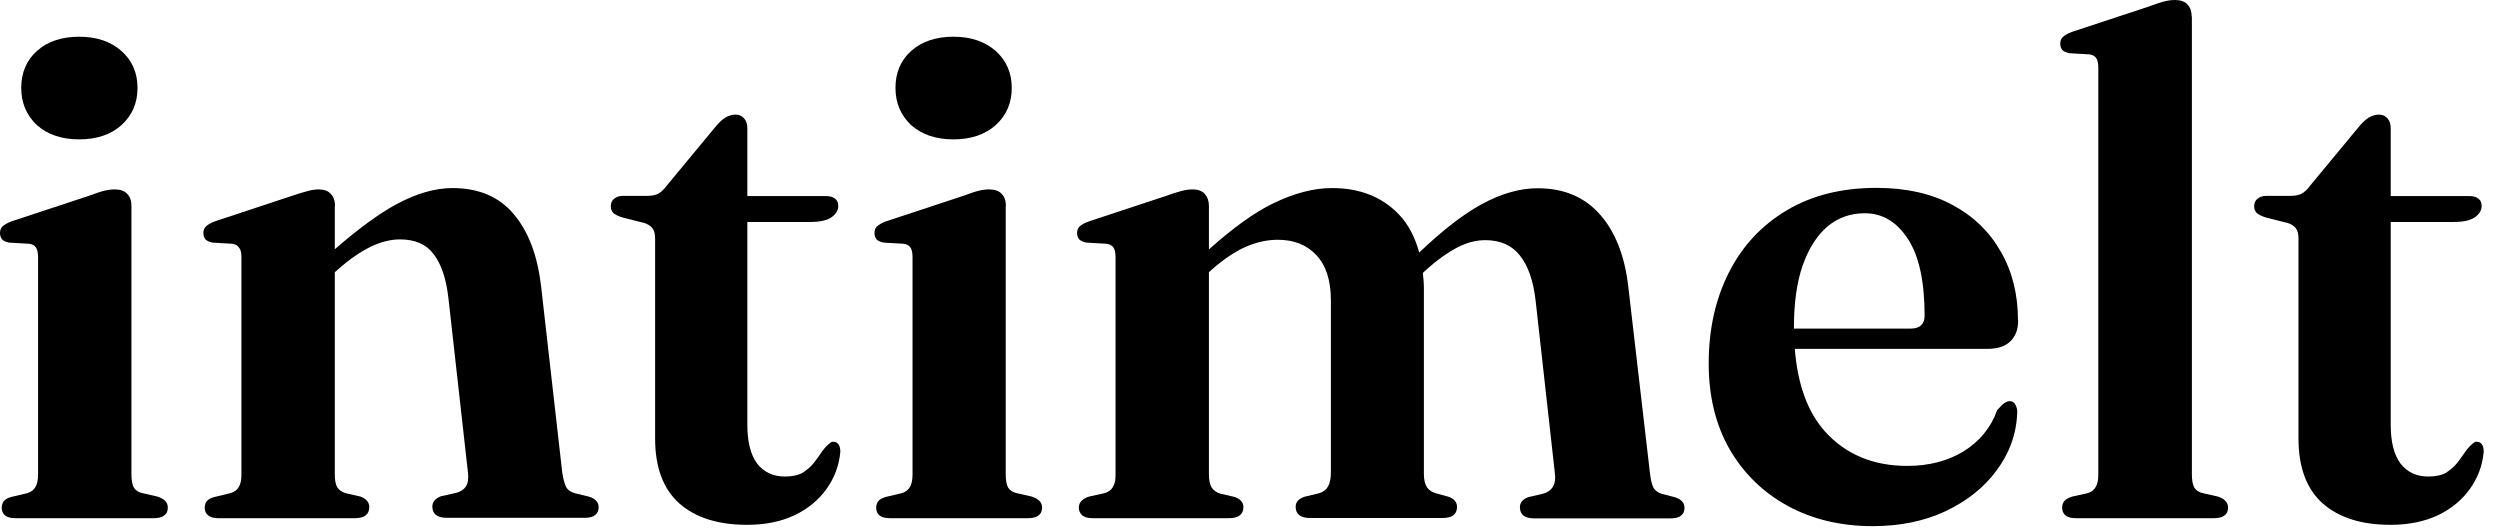
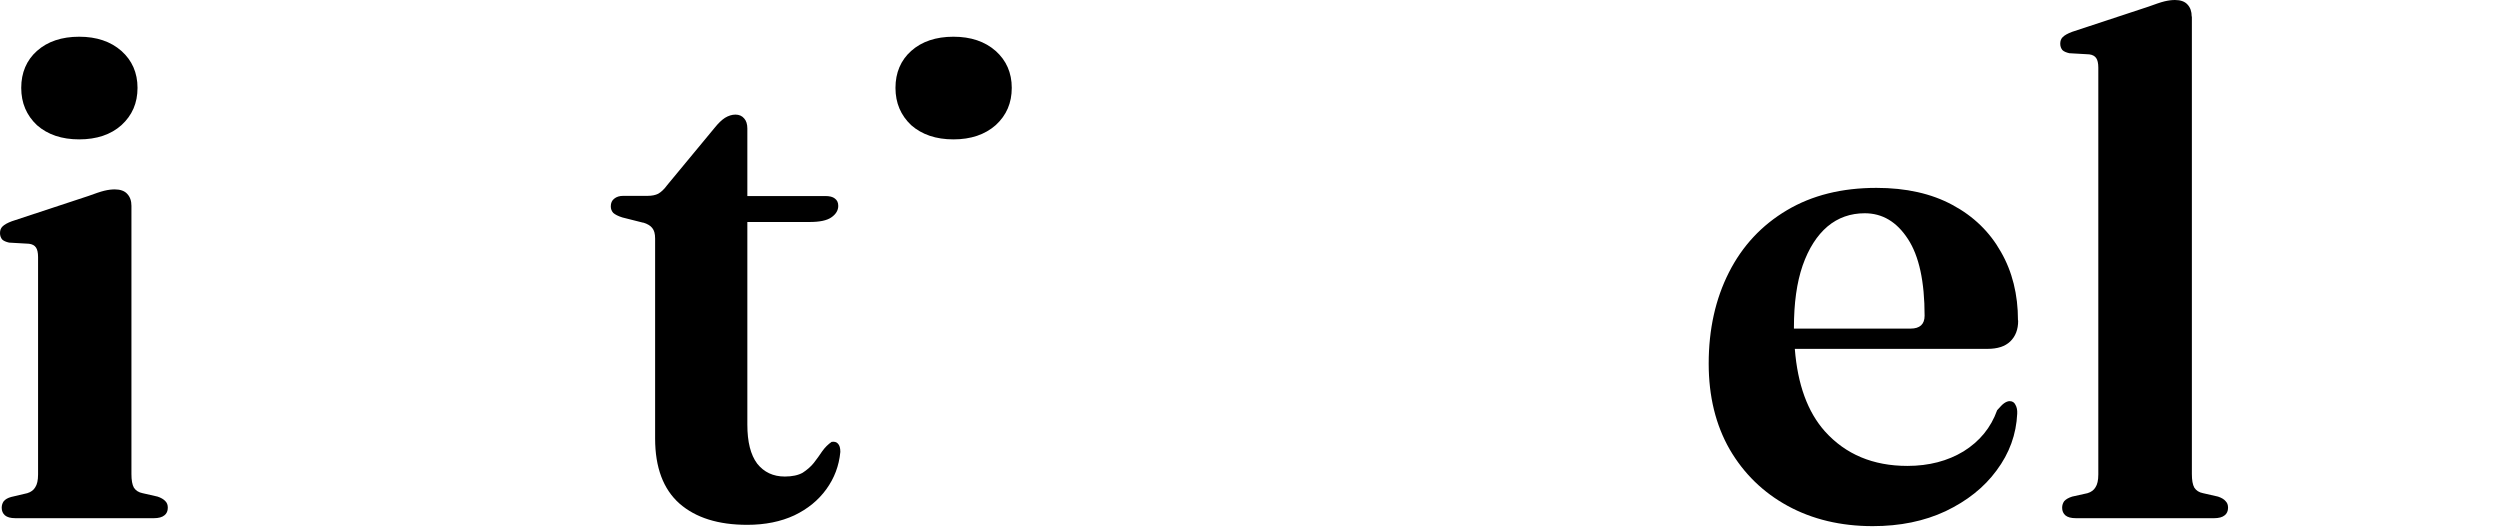
<svg xmlns="http://www.w3.org/2000/svg" fill="none" viewBox="0 0 132 28" height="28" width="132">
  <path fill="black" d="M50.341 7.359C51.261 7.359 52.001 7.109 52.571 6.609C53.141 6.089 53.421 5.439 53.421 4.639C53.421 3.839 53.131 3.189 52.571 2.689C52.001 2.189 51.261 1.939 50.341 1.939C49.421 1.939 48.671 2.189 48.111 2.689C47.561 3.179 47.281 3.839 47.281 4.639C47.281 5.439 47.561 6.089 48.111 6.609C48.681 7.109 49.421 7.359 50.341 7.359Z" />
  <path fill="black" d="M4.181 7.359C5.101 7.359 5.851 7.109 6.411 6.609C6.981 6.089 7.261 5.439 7.261 4.639C7.261 3.839 6.971 3.189 6.411 2.689C5.841 2.189 5.101 1.939 4.181 1.939C3.261 1.939 2.511 2.189 1.951 2.689C1.401 3.179 1.121 3.839 1.121 4.639C1.121 5.439 1.401 6.089 1.951 6.609C2.521 7.109 3.261 7.359 4.181 7.359Z" />
-   <path fill="black" d="M57.351 12.81L58.421 12.87C58.591 12.89 58.721 12.96 58.791 13.07C58.861 13.17 58.901 13.34 58.901 13.59V25.07C58.901 25.36 58.851 25.58 58.751 25.73C58.671 25.87 58.521 25.98 58.311 26.04L57.501 26.22C57.311 26.28 57.181 26.36 57.091 26.46C57.001 26.56 56.961 26.67 56.961 26.81C56.961 26.96 57.021 27.1 57.141 27.21C57.261 27.31 57.441 27.36 57.691 27.36H64.891C65.401 27.36 65.651 27.16 65.651 26.77C65.651 26.53 65.501 26.35 65.191 26.24L64.421 26.06C64.231 26 64.081 25.9 63.981 25.75C63.881 25.59 63.831 25.36 63.831 25.05V14.372L64.011 14.21C64.631 13.67 65.211 13.28 65.781 13.03C66.351 12.78 66.921 12.66 67.471 12.66C68.321 12.66 69.001 12.93 69.501 13.47C70.011 14.01 70.271 14.8 70.271 15.86V24.93C70.271 25.26 70.221 25.51 70.121 25.68C70.031 25.85 69.871 25.98 69.621 26.05L68.871 26.23C68.561 26.34 68.411 26.51 68.411 26.76C68.411 27.15 68.671 27.35 69.171 27.35H76.171C76.681 27.35 76.931 27.15 76.931 26.76C76.931 26.52 76.781 26.34 76.491 26.23L75.831 26.05C75.621 25.99 75.461 25.89 75.351 25.74C75.241 25.58 75.181 25.34 75.181 25.02V15.19C75.181 14.915 75.15 14.666 75.126 14.412L75.341 14.21C75.901 13.71 76.441 13.33 76.941 13.07C77.441 12.81 77.931 12.68 78.411 12.68C79.221 12.68 79.831 12.95 80.251 13.49C80.681 14.03 80.961 14.82 81.081 15.88L82.091 24.93C82.141 25.27 82.101 25.54 81.981 25.72C81.871 25.89 81.691 26.01 81.461 26.07L80.691 26.25C80.401 26.36 80.251 26.53 80.251 26.78C80.251 27.17 80.501 27.37 80.991 27.37H88.211C88.461 27.37 88.651 27.32 88.761 27.22C88.881 27.13 88.941 26.99 88.941 26.82C88.941 26.68 88.901 26.57 88.811 26.47C88.721 26.37 88.591 26.3 88.421 26.25L87.761 26.08C87.551 26.02 87.401 25.91 87.301 25.75C87.221 25.59 87.161 25.34 87.121 25.01L85.981 15.2C85.801 13.55 85.301 12.26 84.491 11.34C83.681 10.41 82.581 9.94 81.191 9.94C80.231 9.94 79.241 10.23 78.221 10.79C77.263 11.307 76.166 12.163 74.934 13.333C74.718 12.535 74.368 11.85 73.851 11.31C72.961 10.39 71.791 9.93 70.331 9.93C69.361 9.93 68.331 10.2 67.221 10.74C66.236 11.214 65.098 12.037 63.831 13.17V10.87C63.831 10.61 63.751 10.4 63.611 10.24C63.471 10.08 63.251 10 62.971 10C62.781 10 62.581 10.03 62.361 10.09C62.151 10.14 61.881 10.23 61.551 10.35L57.521 11.68C57.271 11.77 57.101 11.86 57.001 11.96C56.911 12.05 56.871 12.16 56.871 12.31C56.871 12.44 56.911 12.55 56.981 12.64C57.071 12.72 57.191 12.77 57.351 12.81Z" />
-   <path fill="black" d="M46.652 12.81L47.702 12.87C47.872 12.89 48.002 12.96 48.072 13.07C48.142 13.17 48.182 13.34 48.182 13.57V25.05C48.182 25.36 48.132 25.58 48.032 25.73C47.952 25.87 47.812 25.98 47.612 26.04L46.762 26.24C46.592 26.29 46.462 26.36 46.372 26.46C46.302 26.56 46.262 26.67 46.262 26.81C46.262 26.98 46.322 27.11 46.432 27.21C46.552 27.31 46.732 27.36 46.982 27.36H54.292C54.532 27.36 54.722 27.31 54.842 27.21C54.962 27.12 55.022 26.98 55.022 26.81C55.022 26.66 54.982 26.55 54.892 26.46C54.802 26.36 54.662 26.28 54.482 26.22L53.692 26.04C53.482 26 53.332 25.9 53.232 25.75C53.142 25.59 53.102 25.35 53.102 25.03V10.88L53.112 10.87C53.112 10.61 53.042 10.4 52.892 10.24C52.752 10.08 52.522 10 52.232 10C52.072 10 51.892 10.02 51.682 10.07C51.472 10.12 51.192 10.22 50.832 10.35L46.802 11.68C46.562 11.77 46.402 11.86 46.302 11.96C46.212 12.05 46.172 12.16 46.172 12.31C46.172 12.44 46.212 12.55 46.282 12.64C46.362 12.72 46.482 12.77 46.652 12.81Z" />
-   <path fill="black" d="M11.218 12.81L12.248 12.87C12.418 12.89 12.548 12.96 12.618 13.07C12.708 13.17 12.748 13.34 12.748 13.57V25.05C12.748 25.36 12.698 25.58 12.598 25.73C12.518 25.87 12.368 25.98 12.158 26.04L11.328 26.24C11.138 26.29 11.008 26.36 10.918 26.46C10.848 26.56 10.808 26.67 10.808 26.81C10.808 26.98 10.868 27.11 10.988 27.21C11.108 27.31 11.288 27.36 11.518 27.36H18.738C19.248 27.36 19.498 27.16 19.498 26.77C19.498 26.53 19.348 26.34 19.038 26.22L18.248 26.04C18.058 25.98 17.908 25.88 17.808 25.73C17.718 25.58 17.678 25.35 17.678 25.03V14.373L17.888 14.19C18.478 13.67 19.038 13.29 19.568 13.03C20.108 12.77 20.628 12.64 21.118 12.64C21.908 12.64 22.498 12.89 22.888 13.41C23.288 13.92 23.558 14.69 23.678 15.75L24.708 24.95C24.748 25.27 24.708 25.52 24.598 25.69C24.488 25.85 24.318 25.96 24.098 26.02L23.288 26.2C22.978 26.32 22.828 26.5 22.828 26.75C22.828 27.14 23.088 27.34 23.588 27.34H30.878C31.138 27.34 31.318 27.29 31.428 27.19C31.548 27.1 31.608 26.96 31.608 26.79C31.608 26.65 31.568 26.54 31.478 26.44C31.388 26.34 31.258 26.27 31.088 26.22L30.348 26.04C30.128 25.98 29.978 25.87 29.888 25.71C29.808 25.54 29.738 25.29 29.688 24.96L28.568 15.1C28.378 13.48 27.898 12.22 27.128 11.31C26.358 10.39 25.278 9.93 23.888 9.93C22.968 9.93 21.978 10.22 20.938 10.78C20.017 11.272 18.927 12.076 17.678 13.16V10.88L17.688 10.87C17.688 10.61 17.618 10.4 17.468 10.24C17.328 10.08 17.108 10 16.828 10C16.648 10 16.448 10.03 16.238 10.09C16.028 10.14 15.748 10.23 15.388 10.35L11.368 11.68C11.128 11.77 10.968 11.86 10.868 11.96C10.778 12.05 10.738 12.16 10.738 12.31C10.738 12.44 10.778 12.55 10.848 12.64C10.928 12.72 11.048 12.77 11.218 12.81Z" />
  <path fill="black" d="M94.389 26.71C95.689 27.42 97.189 27.78 98.879 27.78C100.319 27.78 101.599 27.52 102.729 26.99C103.859 26.45 104.759 25.74 105.419 24.84C106.099 23.93 106.459 22.93 106.509 21.84C106.519 21.66 106.489 21.5 106.419 21.38C106.359 21.25 106.259 21.18 106.109 21.18C106.019 21.18 105.919 21.22 105.819 21.29C105.729 21.35 105.609 21.48 105.449 21.66C105.119 22.58 104.529 23.3 103.679 23.83C102.839 24.34 101.849 24.6 100.709 24.6C98.899 24.6 97.449 23.99 96.359 22.78C95.442 21.754 94.913 20.299 94.766 18.42H104.939C105.469 18.42 105.869 18.29 106.139 18.03C106.419 17.76 106.559 17.4 106.559 16.93L106.549 16.91C106.549 15.55 106.249 14.34 105.649 13.3C105.059 12.25 104.209 11.42 103.089 10.82C101.979 10.22 100.639 9.92 99.079 9.92C97.249 9.92 95.679 10.31 94.349 11.1C93.019 11.89 91.999 12.98 91.289 14.38C90.579 15.78 90.219 17.38 90.219 19.2C90.219 20.93 90.589 22.44 91.329 23.73C92.069 25 93.089 26 94.389 26.71ZM95.179 14.02C95.499 13.11 95.939 12.43 96.489 11.96C97.049 11.49 97.709 11.26 98.459 11.26C99.389 11.26 100.149 11.71 100.739 12.62C101.329 13.52 101.619 14.87 101.619 16.67C101.619 17.12 101.369 17.35 100.879 17.35H94.72C94.72 17.336 94.719 17.324 94.719 17.31C94.719 16.01 94.869 14.92 95.179 14.02Z" />
  <path fill="black" d="M32.86 11.481L33.97 11.761L33.96 11.751C34.19 11.821 34.35 11.921 34.44 12.041C34.54 12.161 34.59 12.341 34.59 12.591V23.151C34.59 24.681 35.02 25.831 35.88 26.591C36.74 27.341 37.93 27.711 39.45 27.711C40.4 27.711 41.23 27.541 41.94 27.211C42.65 26.871 43.21 26.411 43.63 25.831C44.05 25.251 44.3 24.601 44.37 23.861C44.37 23.651 44.33 23.511 44.24 23.421C44.16 23.331 44.05 23.311 43.91 23.331C43.72 23.461 43.56 23.621 43.41 23.831C43.28 24.031 43.13 24.231 42.97 24.441C42.81 24.641 42.61 24.811 42.38 24.961C42.15 25.091 41.83 25.161 41.44 25.161C40.82 25.161 40.34 24.931 39.98 24.481C39.63 24.011 39.46 23.331 39.46 22.421V11.721H42.75C43.28 11.721 43.66 11.641 43.89 11.481C44.14 11.311 44.26 11.101 44.26 10.871C44.26 10.691 44.2 10.571 44.08 10.481C43.97 10.391 43.8 10.351 43.58 10.351H39.46V6.781C39.46 6.551 39.4 6.371 39.29 6.251C39.18 6.121 39.03 6.051 38.83 6.051C38.65 6.051 38.46 6.111 38.28 6.221C38.11 6.331 37.93 6.501 37.73 6.751L35.23 9.771C35.07 9.991 34.91 10.141 34.75 10.231C34.61 10.301 34.42 10.341 34.2 10.341H32.91C32.71 10.341 32.55 10.391 32.43 10.491C32.31 10.581 32.25 10.721 32.25 10.891C32.25 11.031 32.29 11.141 32.38 11.241C32.48 11.331 32.64 11.411 32.86 11.481Z" />
-   <path fill="black" d="M130.68 23.331C130.49 23.461 130.33 23.621 130.18 23.831C130.05 24.031 129.9 24.231 129.74 24.441C129.58 24.641 129.38 24.811 129.15 24.961C128.92 25.091 128.6 25.161 128.21 25.161C127.59 25.161 127.11 24.931 126.75 24.481C126.4 24.011 126.23 23.331 126.23 22.421V11.721H129.52C130.05 11.721 130.43 11.641 130.66 11.481C130.91 11.311 131.03 11.101 131.03 10.871C131.03 10.691 130.97 10.571 130.85 10.481C130.74 10.391 130.57 10.351 130.35 10.351H126.23V6.781C126.23 6.551 126.17 6.371 126.06 6.251C125.95 6.121 125.8 6.051 125.6 6.051C125.42 6.051 125.23 6.111 125.05 6.221C124.88 6.331 124.7 6.501 124.5 6.751L122 9.771C121.84 9.991 121.68 10.141 121.52 10.231C121.38 10.301 121.19 10.341 120.97 10.341H119.68C119.48 10.341 119.32 10.391 119.2 10.491C119.08 10.581 119.02 10.721 119.02 10.891C119.02 11.031 119.06 11.141 119.15 11.241C119.25 11.331 119.41 11.411 119.63 11.481L120.73 11.761V11.751C120.96 11.821 121.12 11.921 121.21 12.041C121.31 12.161 121.36 12.341 121.36 12.591V23.151C121.36 24.681 121.79 25.831 122.65 26.591C123.51 27.341 124.7 27.711 126.22 27.711C127.17 27.711 128 27.541 128.71 27.211C129.42 26.871 129.98 26.411 130.4 25.831C130.82 25.251 131.07 24.601 131.14 23.861C131.14 23.651 131.1 23.511 131.01 23.421C130.93 23.331 130.81 23.311 130.68 23.331Z" />
  <path fill="black" d="M109.261 2.81L110.311 2.87C110.481 2.89 110.611 2.96 110.681 3.07C110.751 3.17 110.791 3.34 110.791 3.57V25.05C110.791 25.36 110.741 25.58 110.641 25.73C110.561 25.87 110.421 25.98 110.221 26.04L109.411 26.22C109.221 26.28 109.081 26.36 108.991 26.46C108.921 26.56 108.881 26.67 108.881 26.81C108.881 26.98 108.941 27.11 109.051 27.21C109.171 27.31 109.351 27.36 109.601 27.36H116.911C117.151 27.36 117.341 27.31 117.461 27.21C117.581 27.12 117.641 26.98 117.641 26.81C117.641 26.66 117.601 26.55 117.511 26.46C117.431 26.36 117.291 26.28 117.111 26.22L116.321 26.04C116.111 26 115.961 25.9 115.861 25.75C115.771 25.59 115.731 25.35 115.731 25.03V0.88L115.721 0.87C115.721 0.61 115.651 0.4 115.501 0.24C115.361 0.08 115.131 0 114.841 0C114.681 0 114.501 0.02 114.291 0.07C114.081 0.12 113.801 0.22 113.441 0.35L109.411 1.68C109.171 1.77 109.011 1.86 108.911 1.96C108.821 2.05 108.781 2.16 108.781 2.31C108.781 2.44 108.821 2.55 108.891 2.64C108.971 2.72 109.091 2.77 109.261 2.81Z" />
  <path fill="black" d="M0.48 12.81L1.53 12.87C1.7 12.89 1.83 12.96 1.9 13.07C1.97 13.17 2.01 13.34 2.01 13.57V25.05C2.01 25.36 1.96 25.58 1.86 25.73C1.78 25.87 1.64 25.98 1.44 26.04L0.59 26.24C0.41 26.29 0.29 26.36 0.2 26.46C0.13 26.56 0.09 26.67 0.09 26.81C0.09 26.98 0.15 27.11 0.26 27.21C0.38 27.31 0.56 27.36 0.81 27.36H8.13C8.37 27.36 8.56 27.31 8.68 27.21C8.8 27.12 8.86 26.98 8.86 26.81C8.86 26.66 8.82 26.55 8.73 26.46C8.64 26.36 8.5 26.28 8.32 26.22L7.53 26.04C7.32 26 7.17 25.9 7.07 25.75C6.98 25.59 6.94 25.35 6.94 25.03V10.87C6.94 10.61 6.87 10.4 6.72 10.24C6.58 10.08 6.35 10 6.06 10C5.9 10 5.72 10.02 5.51 10.07C5.3 10.12 5.02 10.22 4.66 10.35L0.63 11.68C0.39 11.77 0.23 11.86 0.13 11.96C0.04 12.05 0 12.16 0 12.31C0 12.44 0.04 12.55 0.11 12.64C0.19 12.72 0.31 12.77 0.48 12.81Z" />
</svg>